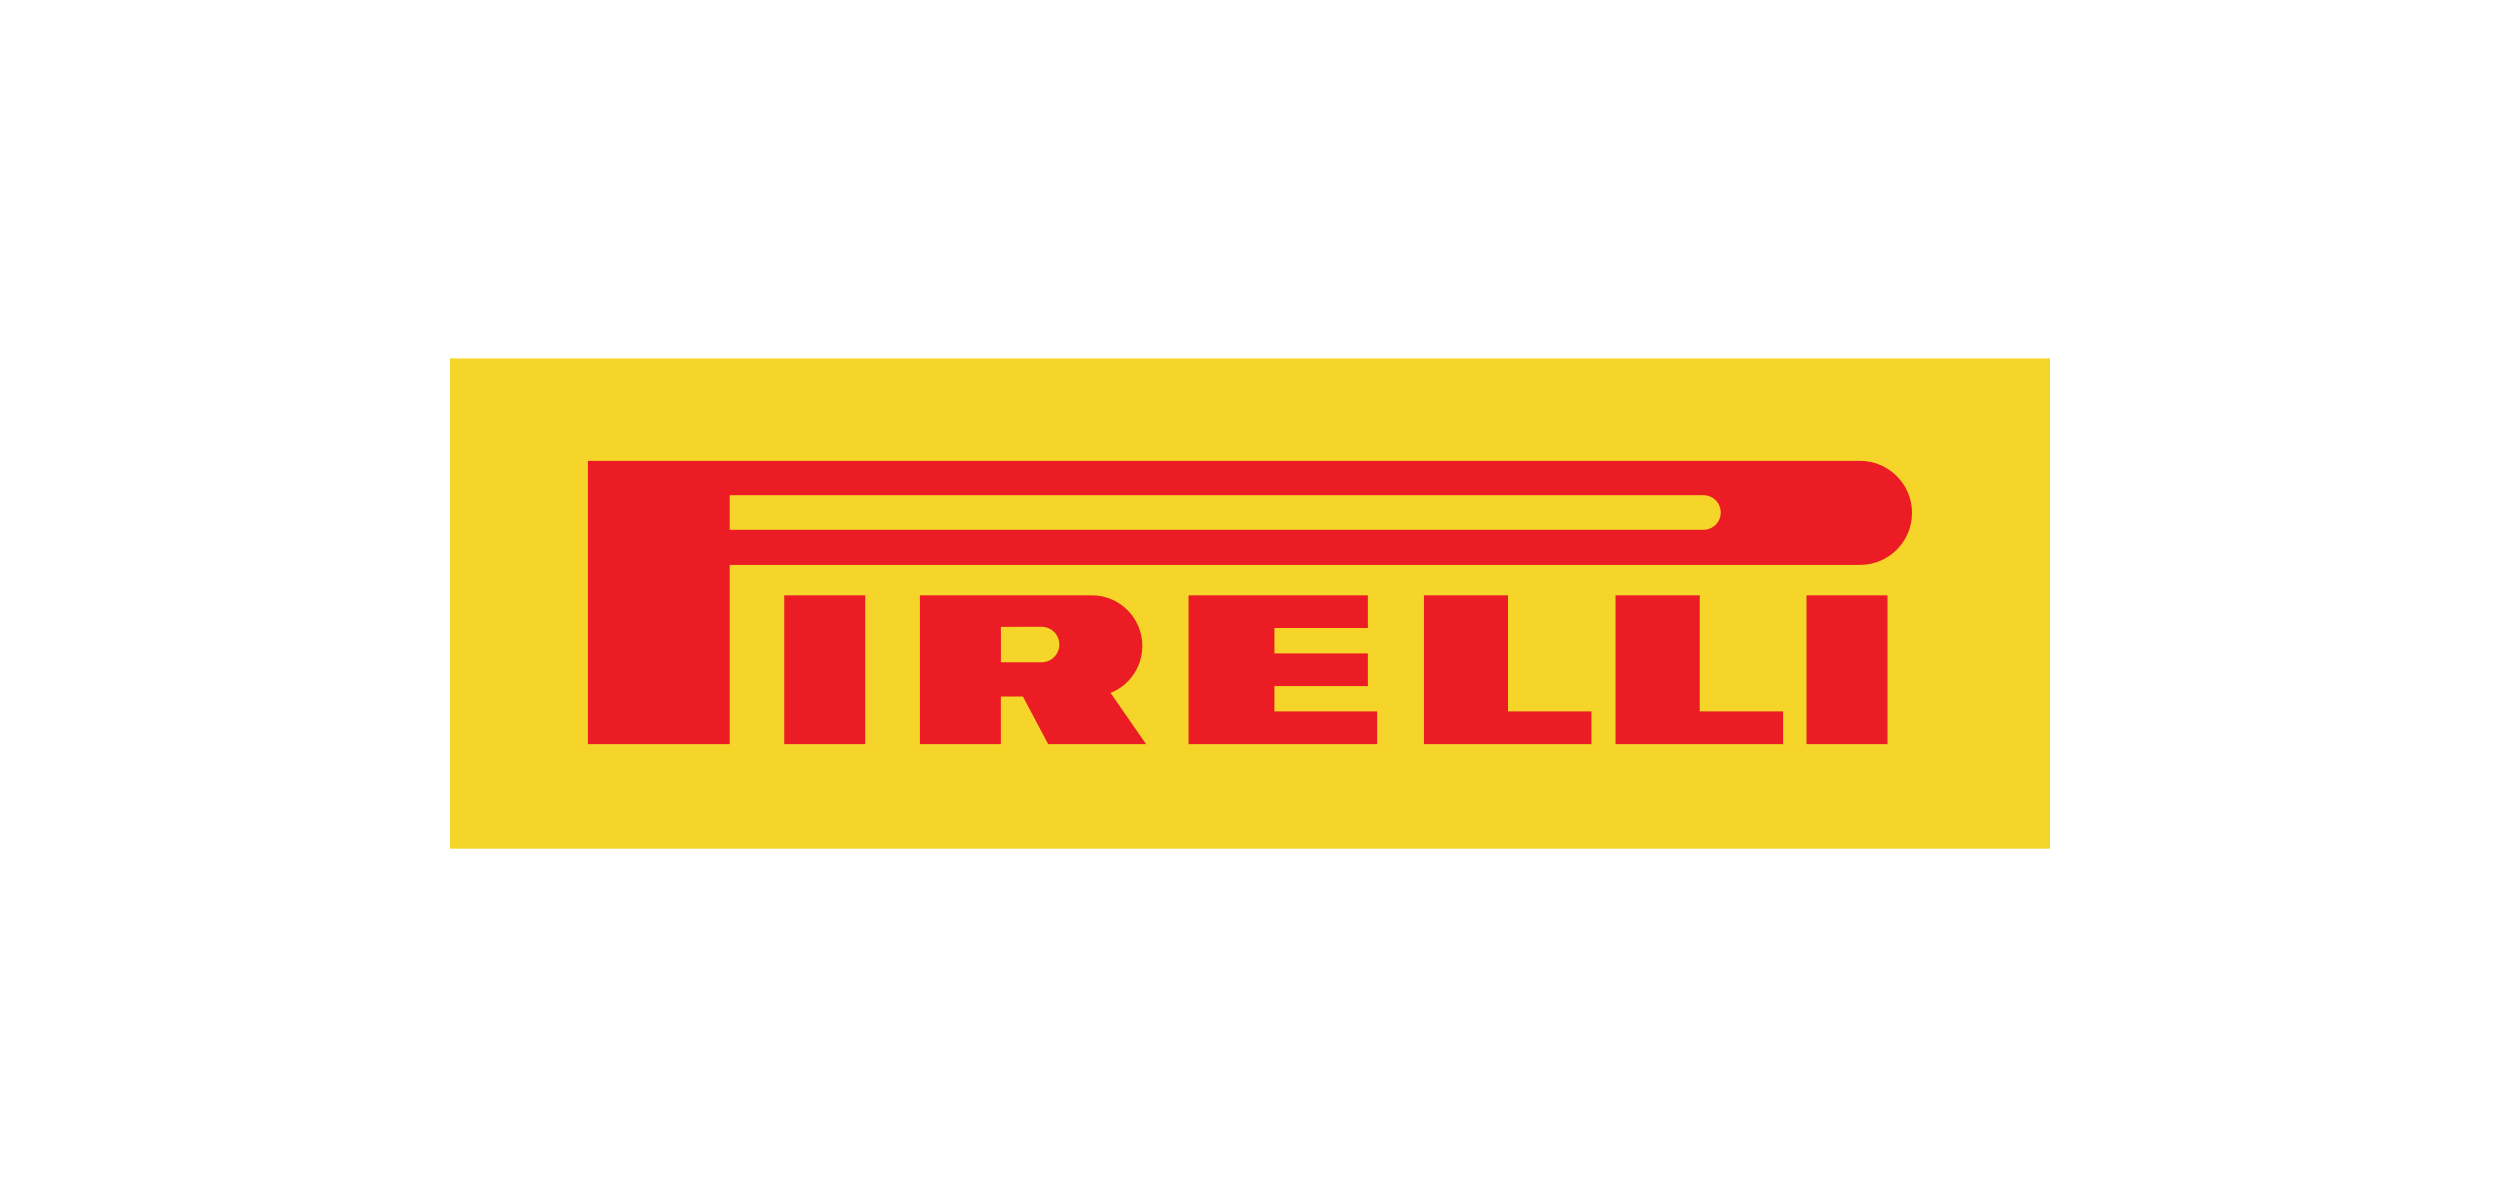
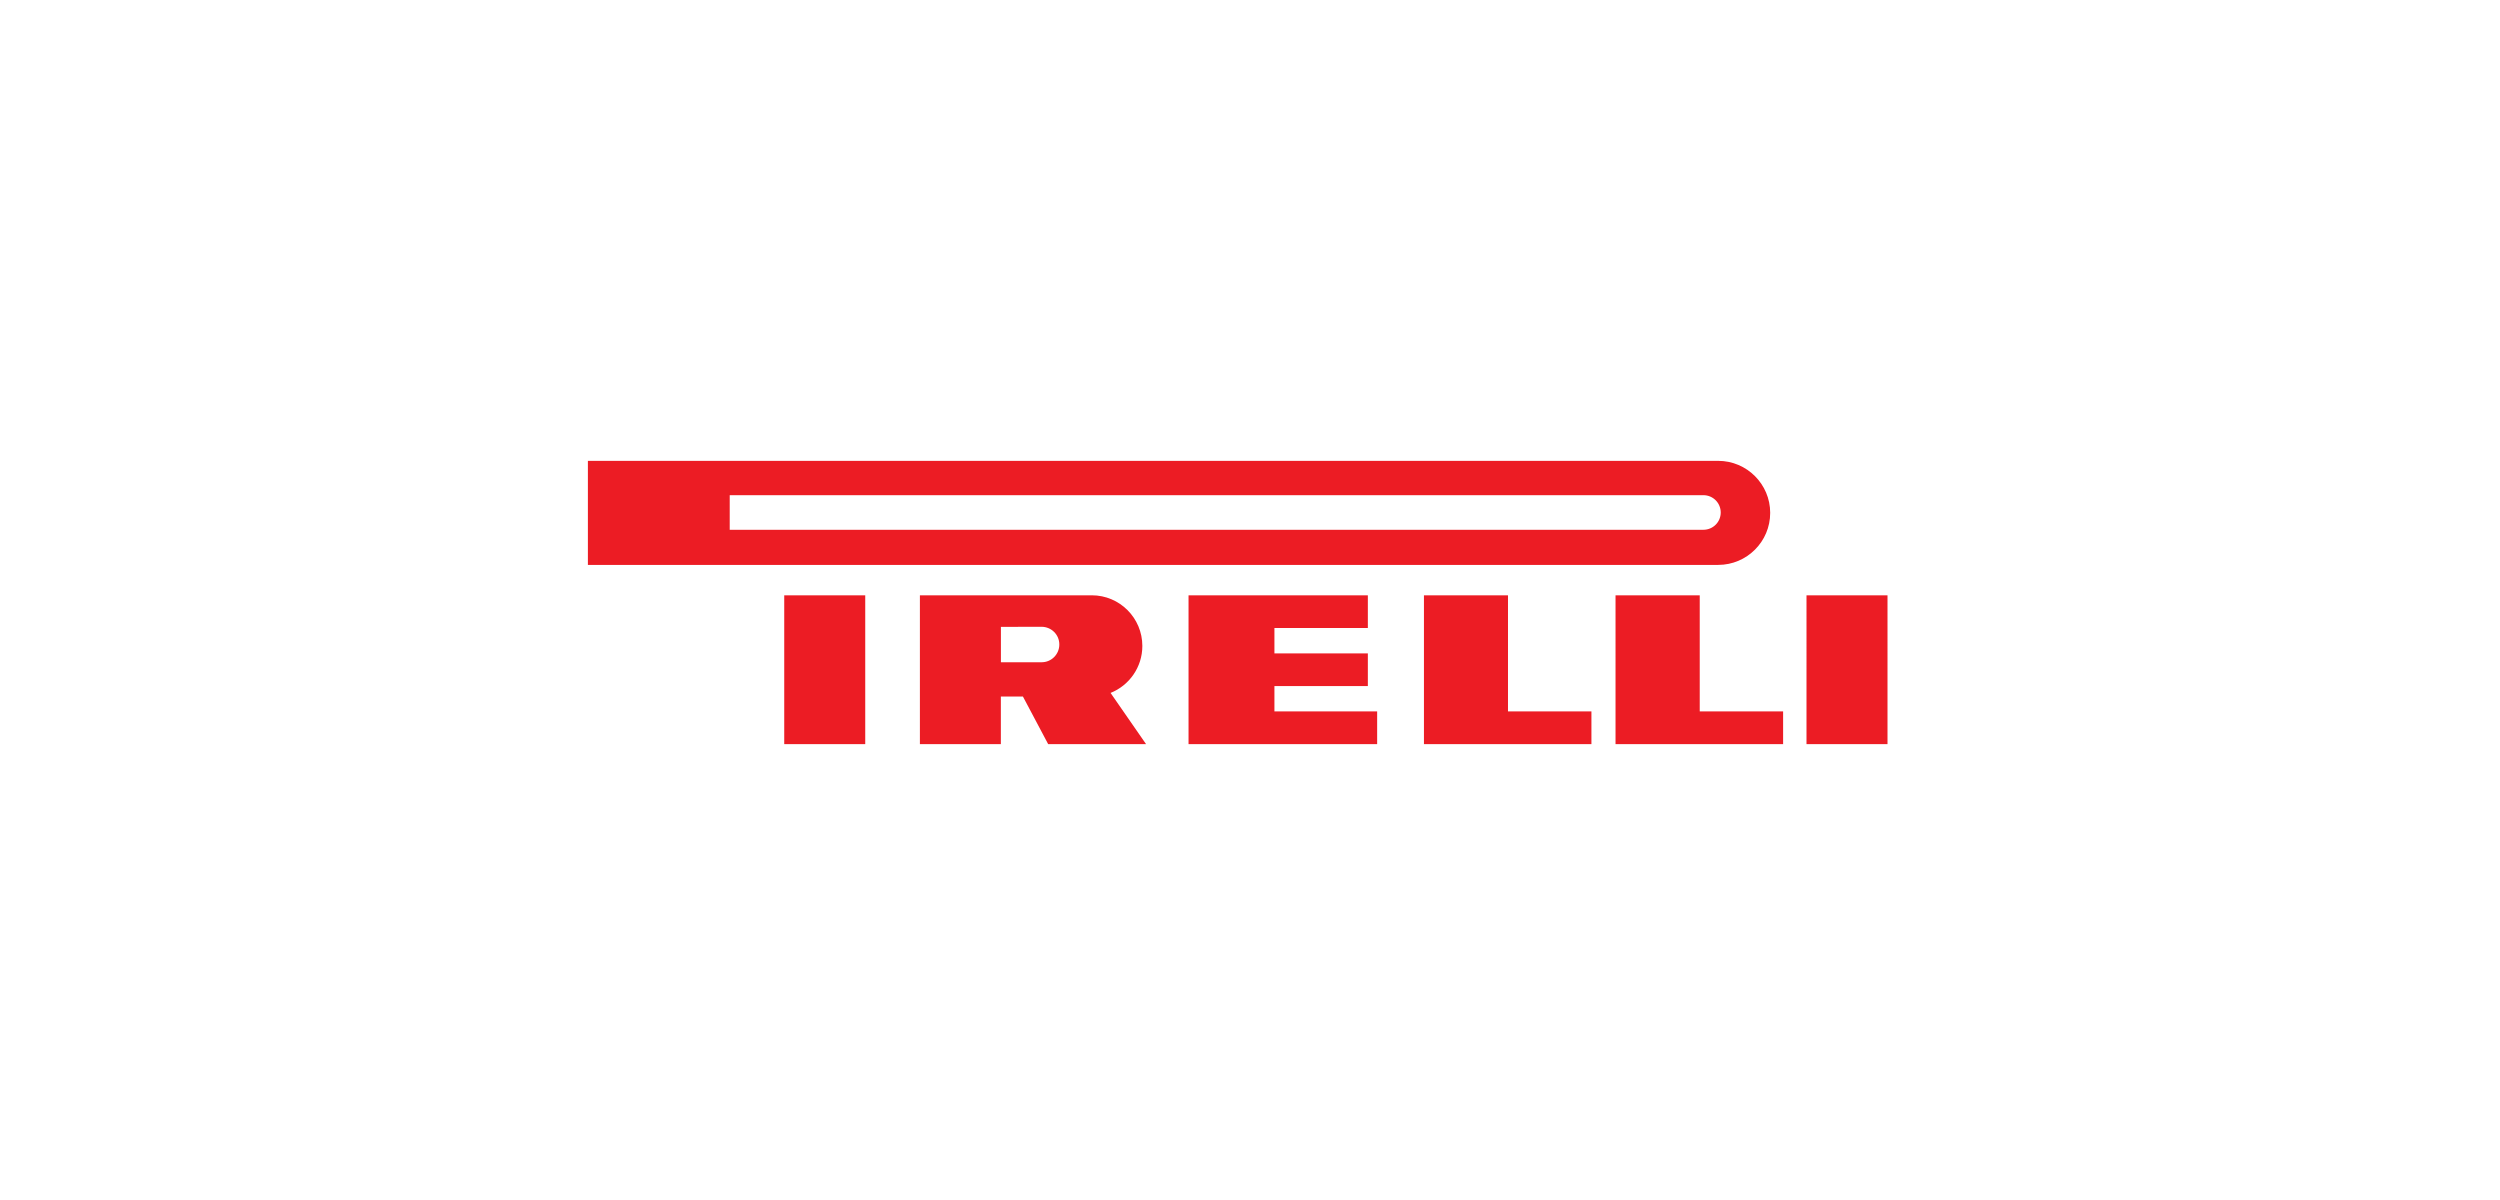
<svg xmlns="http://www.w3.org/2000/svg" version="1.1" id="Layer_1" x="0px" y="0px" width="354.33px" height="170.079px" viewBox="0 0 354.33 170.079" enable-background="new 0 0 354.33 170.079" xml:space="preserve">
  <g>
    <g>
      <g>
-         <rect x="63.779" y="50.797" fill-rule="evenodd" clip-rule="evenodd" fill="#F5D529" width="226.772" height="69.485" />
-         <path fill-rule="evenodd" clip-rule="evenodd" fill="#EC1C24" d="M147.618,88.835l-5.756,0.013v5.013h5.782     c1.373,0,2.496-1.121,2.496-2.511c0.007-1.394-1.124-2.515-2.525-2.515H147.618z M256.039,105.463h11.481V84.373h-11.481V105.463     z M111.151,105.463h11.481V84.373h-11.481V105.463z M241.427,70.182H103.424v4.904h138.004c1.356,0,2.455-1.093,2.455-2.447     c0-1.362-1.099-2.457-2.458-2.457H241.427z M83.323,65.318h20.101h160.2c4.063,0,7.37,3.307,7.37,7.367     c0.005,4.079-3.307,7.38-7.37,7.38h-160.2v25.398H83.323V80.065V65.318z M240.907,100.828h11.817v4.636h-23.751V84.373h11.934     V100.828z M180.626,100.828h14.56v4.636h-26.732V84.373h25.414v4.635h-13.241v3.597h13.241v4.628h-13.241V100.828z      M213.731,100.828h11.825v4.636h-23.737V84.373h11.912V100.828z M130.378,84.373h24.367c3.954,0,7.162,3.217,7.162,7.18     c0,3.02-1.87,5.603-4.505,6.656l5.03,7.255h-13.875l-3.573-6.739h-3.13v6.739h-11.475V84.373z" />
+         <path fill-rule="evenodd" clip-rule="evenodd" fill="#EC1C24" d="M147.618,88.835l-5.756,0.013v5.013h5.782     c1.373,0,2.496-1.121,2.496-2.511c0.007-1.394-1.124-2.515-2.525-2.515H147.618z M256.039,105.463h11.481V84.373h-11.481V105.463     z M111.151,105.463h11.481V84.373h-11.481V105.463z M241.427,70.182H103.424v4.904h138.004c1.356,0,2.455-1.093,2.455-2.447     c0-1.362-1.099-2.457-2.458-2.457H241.427z M83.323,65.318h160.2c4.063,0,7.37,3.307,7.37,7.367     c0.005,4.079-3.307,7.38-7.37,7.38h-160.2v25.398H83.323V80.065V65.318z M240.907,100.828h11.817v4.636h-23.751V84.373h11.934     V100.828z M180.626,100.828h14.56v4.636h-26.732V84.373h25.414v4.635h-13.241v3.597h13.241v4.628h-13.241V100.828z      M213.731,100.828h11.825v4.636h-23.737V84.373h11.912V100.828z M130.378,84.373h24.367c3.954,0,7.162,3.217,7.162,7.18     c0,3.02-1.87,5.603-4.505,6.656l5.03,7.255h-13.875l-3.573-6.739h-3.13v6.739h-11.475V84.373z" />
      </g>
    </g>
  </g>
</svg>